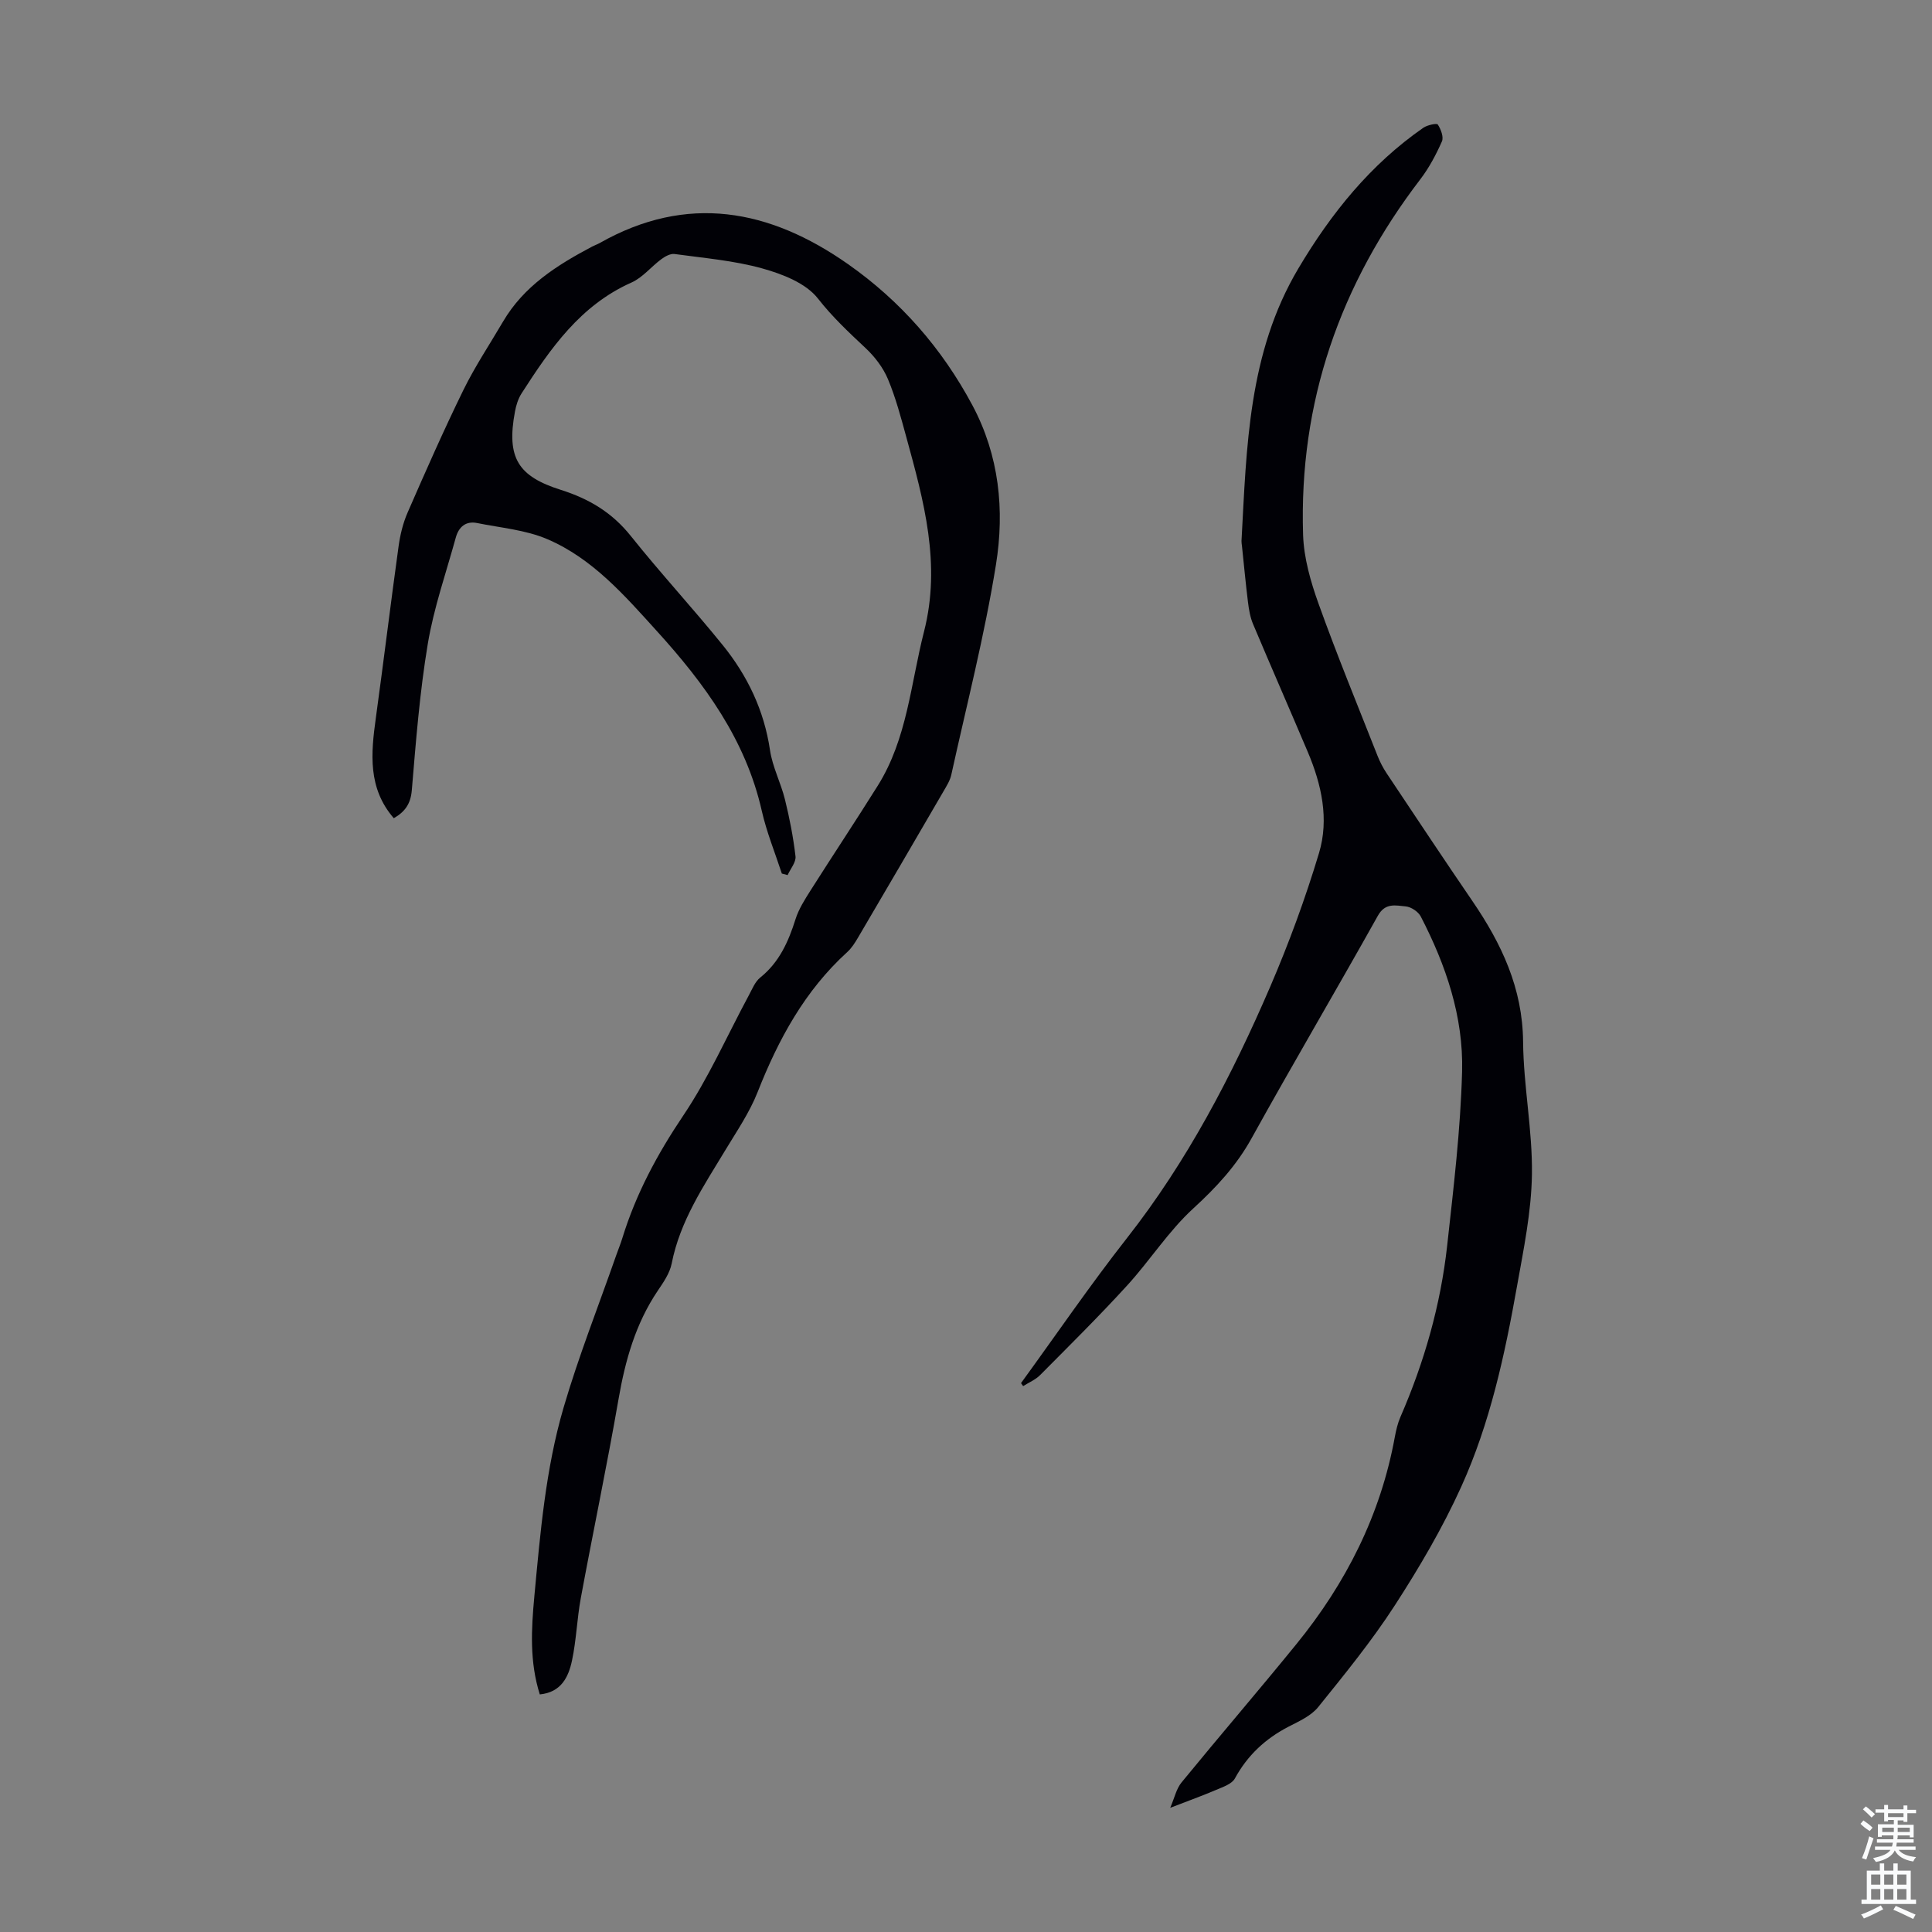
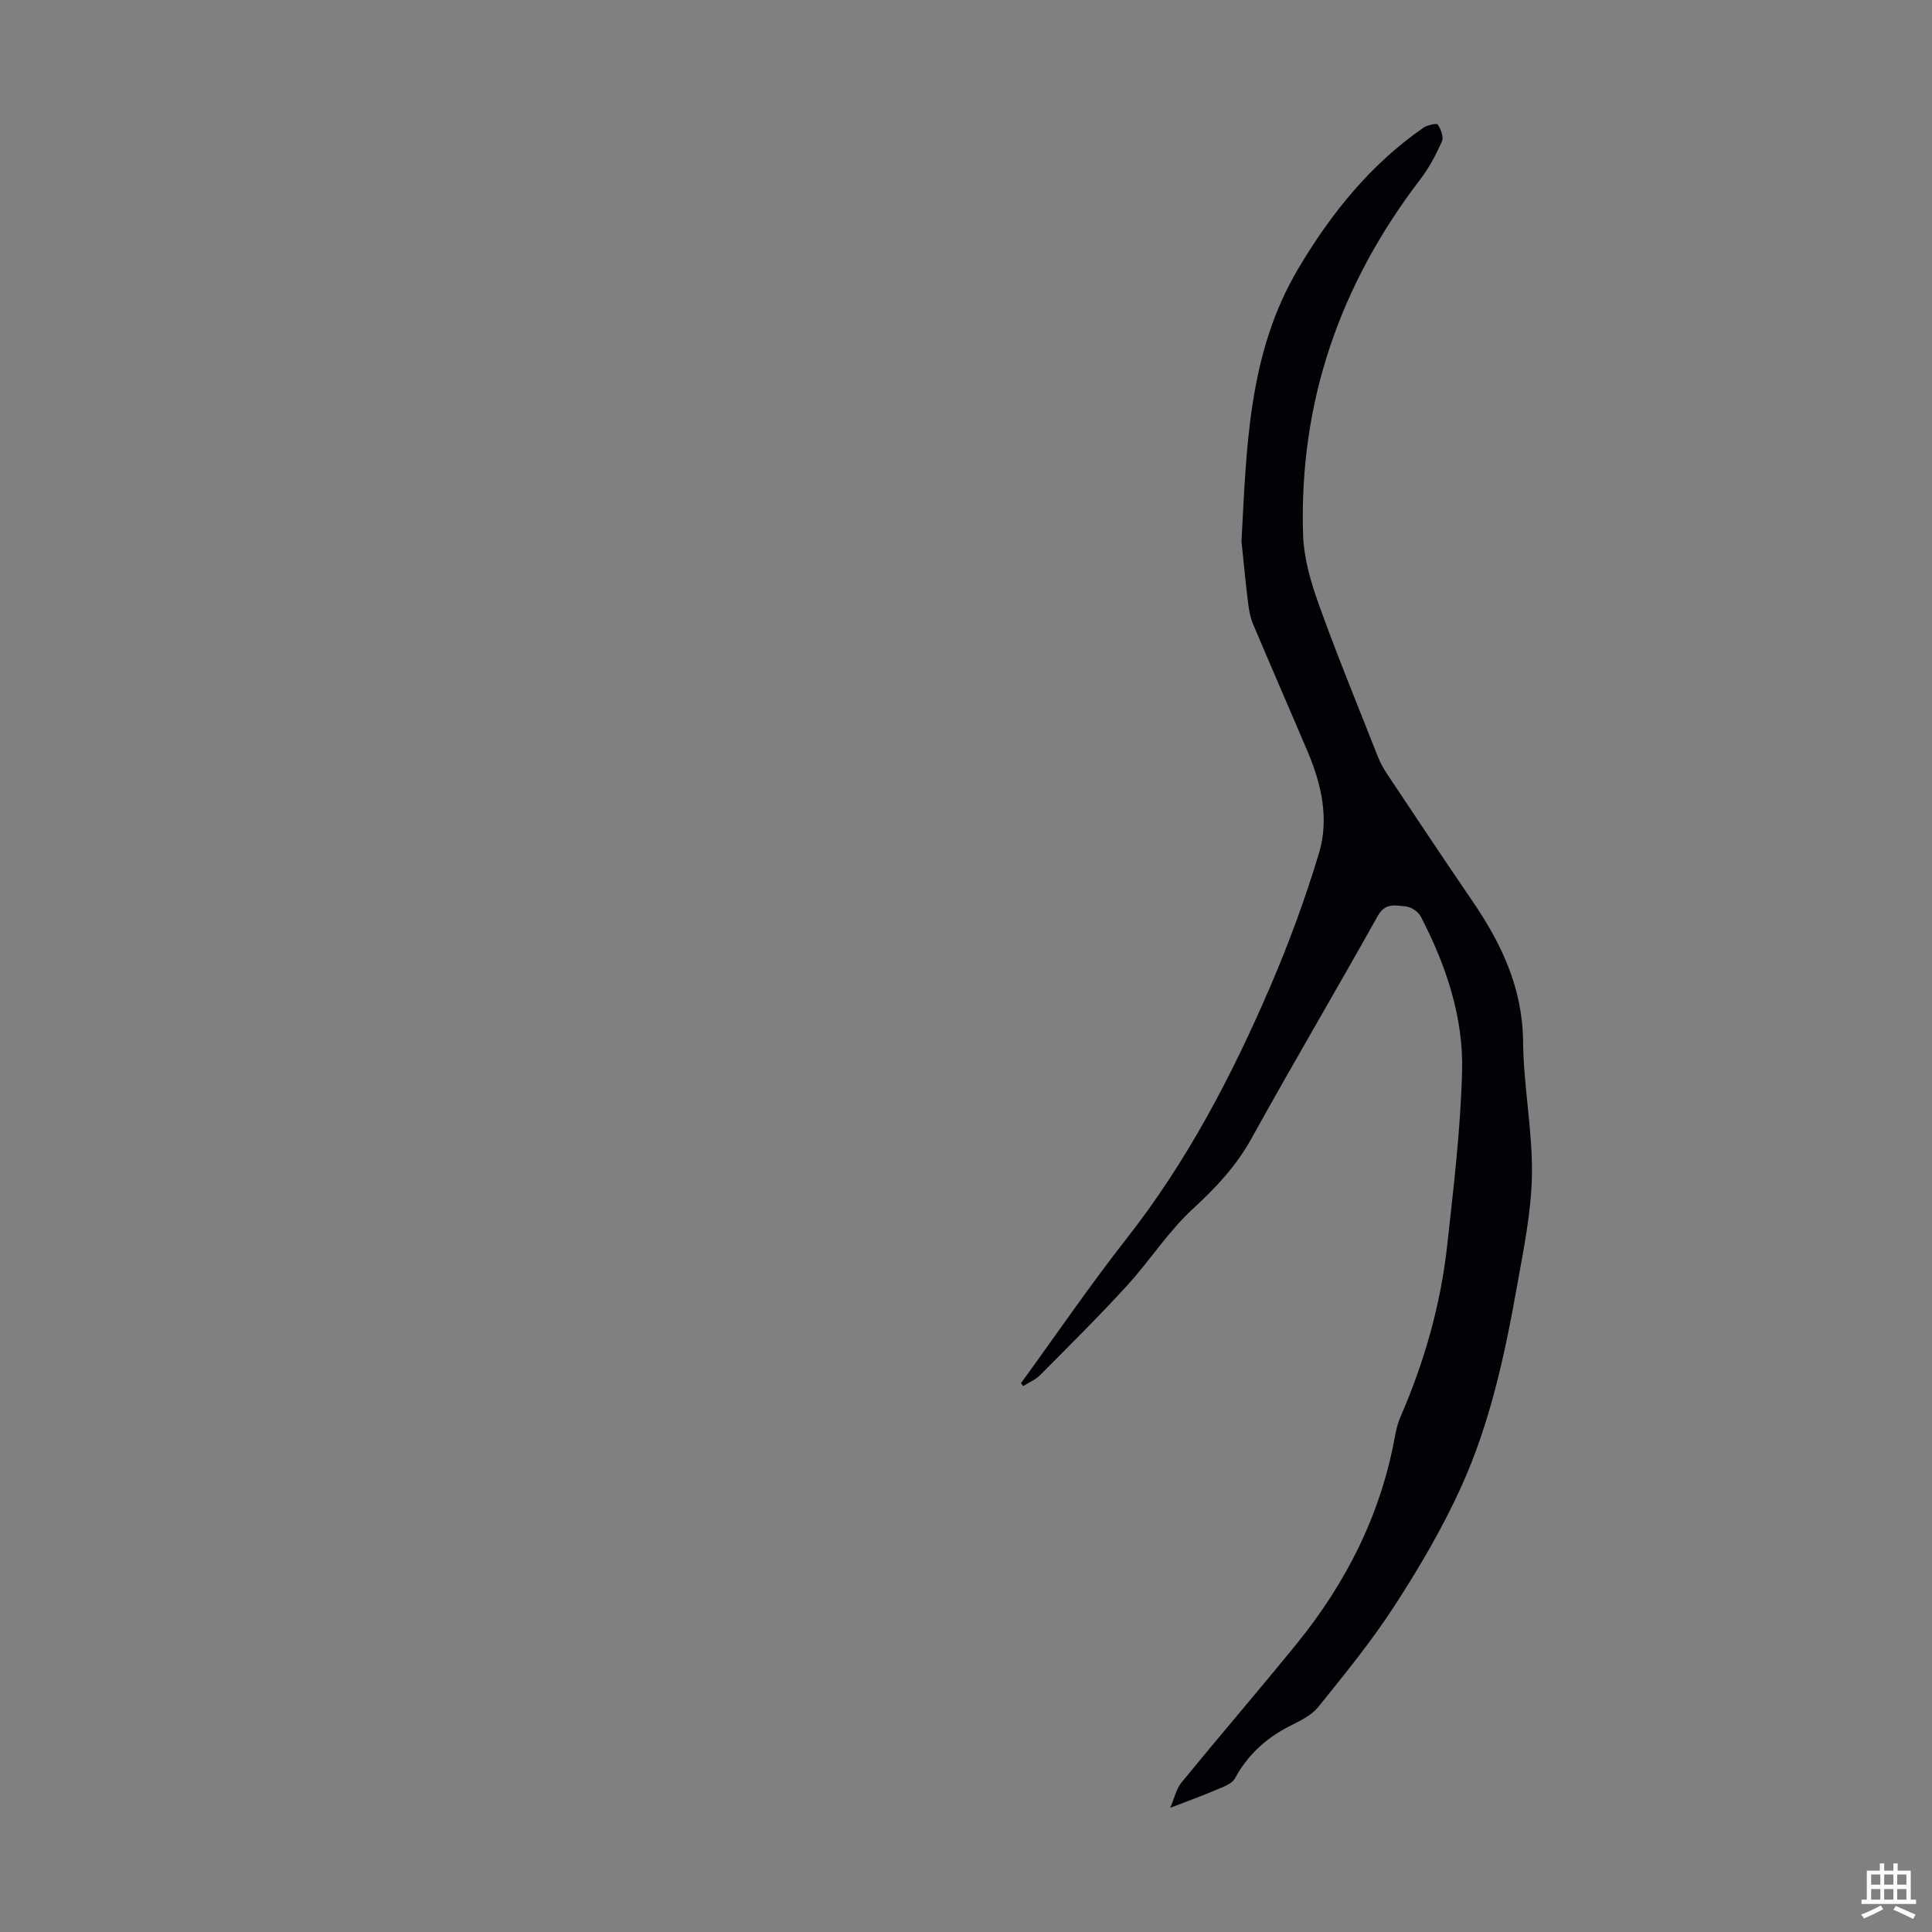
<svg xmlns="http://www.w3.org/2000/svg" enable-background="new 0 0 400 400" viewBox="0 0 400 400">
  <rect x="0" y="0" width="400" height="400" fill="#808080" stroke="none" />
-   <path d="m161.87 180.86c-1.41-4.32-3.15-8.57-4.15-12.98-3.33-14.73-11.85-26.35-21.72-37.22-6.7-7.39-13.33-15.04-22.7-19.04-4.49-1.92-9.64-2.34-14.51-3.33-2.38-.48-3.83.83-4.43 3.03-2.01 7.31-4.55 14.54-5.79 21.98-1.67 10.01-2.46 20.19-3.31 30.32-.24 2.85-1.45 4.47-3.73 5.78-5.41-6.24-4.73-13.42-3.72-20.73 1.63-11.84 3.07-23.71 4.71-35.55.33-2.4.92-4.84 1.89-7.05 3.71-8.5 7.45-16.99 11.53-25.32 2.39-4.88 5.44-9.44 8.2-14.15 4.31-7.37 11.18-11.7 18.46-15.55.49-.26 1.03-.44 1.52-.71 18.15-10.3 35.23-7.04 51.46 4.35 10.87 7.63 19.44 17.43 25.73 29.19 5.58 10.43 6.7 21.74 4.9 32.98-2.35 14.65-6.07 29.07-9.26 43.58-.26 1.16-.95 2.26-1.56 3.31-5.9 10.15-11.82 20.29-17.77 30.41-.62 1.05-1.3 2.13-2.19 2.94-8.81 8.01-14.27 18.08-18.58 29.02-1.66 4.21-4.3 8.07-6.66 11.98-4.5 7.45-9.39 14.68-11.12 23.48-.39 2-1.7 3.9-2.88 5.64-4.6 6.82-6.74 14.43-8.13 22.46-2.39 13.76-5.27 27.44-7.81 41.18-.79 4.27-.92 8.68-1.82 12.92-.72 3.41-2.23 6.6-6.67 7.03-2.14-6.77-1.76-13.5-1.13-20.3 1.23-13.14 2.33-26.35 6.04-39.04 3.13-10.7 7.26-21.12 10.94-31.66.41-1.16.88-2.3 1.24-3.47 2.81-9.15 7.23-17.38 12.6-25.36 5.27-7.83 9.12-16.62 13.62-24.97.68-1.27 1.27-2.77 2.33-3.62 3.95-3.17 5.84-7.44 7.31-12.1.66-2.08 1.89-4.01 3.07-5.88 4.61-7.27 9.38-14.44 13.95-21.74 6.11-9.75 6.82-21.13 9.58-31.91 3.57-13.97-.04-27.03-3.65-40.2-1.12-4.08-2.2-8.2-3.83-12.09-1-2.37-2.72-4.62-4.62-6.4-3.48-3.27-6.87-6.43-9.88-10.28-2.48-3.17-7.33-5.05-11.49-6.21-5.88-1.64-12.09-2.15-18.18-2.99-.86-.12-1.97.5-2.74 1.07-2.11 1.56-3.86 3.8-6.17 4.83-10.62 4.72-16.81 13.7-22.76 22.95-.71 1.1-1.13 2.46-1.37 3.76-1.81 9.65.69 13.43 9.49 16.22 5.9 1.87 10.62 4.7 14.5 9.56 6.14 7.69 12.83 14.93 19.02 22.58 5.13 6.34 8.57 13.51 9.79 21.75.51 3.47 2.24 6.75 3.09 10.19.96 3.88 1.73 7.83 2.19 11.79.14 1.22-1.05 2.59-1.63 3.89-.42-.12-.81-.22-1.2-.32z" fill="#010106" />
  <path d="m211.39 286.36c7.3-10.04 14.31-20.31 21.97-30.07 12.47-15.91 21.7-33.61 29.63-52.02 3.87-9 7.27-18.26 10.09-27.63 2.13-7.05.54-14.21-2.32-20.96-3.75-8.85-7.61-17.65-11.34-26.5-.59-1.41-.85-2.99-1.04-4.52-.48-3.88-.84-7.77-1.25-11.66-.04-.33-.1-.67-.09-1 1.06-19.41 1.37-38.93 11.79-56.45 6.78-11.41 14.9-21.49 25.86-29.1.82-.57 2.79-.98 2.99-.67.64.98 1.26 2.6.85 3.51-1.21 2.73-2.65 5.45-4.46 7.82-16.64 21.73-25.15 46.17-24.28 73.6.15 4.8 1.56 9.71 3.2 14.28 3.81 10.62 8.1 21.06 12.24 31.56.49 1.23 1.12 2.44 1.85 3.54 5.9 8.84 11.77 17.7 17.77 26.47 6.03 8.82 10.39 18.04 10.49 29.13.08 9.15 1.96 18.31 1.83 27.44-.11 7.74-1.72 15.5-3.09 23.17-2.53 14.22-5.58 28.38-11.57 41.57-3.86 8.51-8.66 16.68-13.75 24.54-4.76 7.35-10.34 14.2-15.85 21.03-1.47 1.82-3.94 2.92-6.11 4.04-4.8 2.48-8.52 5.93-11.13 10.73-.63 1.15-2.46 1.76-3.85 2.35-2.81 1.21-5.7 2.24-9.54 3.73.9-2.08 1.27-3.95 2.34-5.25 7.86-9.61 15.96-19.02 23.8-28.66 10.26-12.61 17.42-26.74 20.36-42.85.26-1.42.6-2.87 1.17-4.18 4.94-11.35 8.31-23.16 9.67-35.45 1.32-11.99 2.77-24.01 3.09-36.05.3-11.34-3.35-22.04-8.55-32.09-.52-1.01-2.01-2-3.13-2.1-2.04-.18-4.22-.82-5.75 1.92-8.62 15.42-17.6 30.64-26.16 46.1-3.15 5.69-7.31 10.16-12.07 14.52-5.14 4.71-8.98 10.8-13.72 15.98-5.8 6.35-11.92 12.41-17.98 18.51-.96.97-2.34 1.54-3.52 2.29-.14-.21-.29-.42-.44-.62z" fill="#010106" />
  <g fill="#fafbfc">
-     <path d="m385.2 377.6.6-.7c.6.4 1.3.9 1.9 1.5l-.6.7c-.8-.5-1.4-1-1.9-1.5zm.3 7.1c.6-1.4 1.1-2.9 1.5-4.5.3.1.6.3.9.4-.5 1.4-1 2.9-1.5 4.4zm.2-10.1.6-.6c.7.5 1.3 1.1 1.9 1.6l-.7.7c-.6-.6-1.2-1.2-1.8-1.7zm8.4-.8h.8v.9h1.8v.7h-1.8v1.8h-.8v-.3h-1.2v.9h3.3v2.6h-.8v-.4h-2.5c0 .3 0 .6-.1.8h3.4v.7h-3.5c0 .3-.1.6-.1.8h4v.7h-3.5c.7.9 1.9 1.3 3.6 1.5-.2.2-.4.5-.6.9-1.9-.3-3.2-1.1-3.8-2.3-.5 1.1-1.8 2-3.9 2.4-.2-.3-.4-.5-.6-.8 1.9-.4 3.1-.9 3.6-1.7h-3.2v-.7h3.5c.1-.2.1-.5.2-.8h-3.3v-.7h3.4c0-.2 0-.5 0-.8h-2.4v.3h-.8v-2.6h3.3v-.9h-1.2v.3h-.8v-1.8h-1.8v-.7h1.8v-.9h.8v.9h3.2zm-4.4 5.5h2.4c0-.3 0-.6 0-.9h-2.4zm1.2-3.1h3.2v-.8h-3.2zm4.4 2.2h-2.4v.9h2.5v-.9z" />
    <path d="m389.2 385.8h.9v1.5h1.9v-1.5h.9v1.5h2.7v6h1.1v.9h-11.3v-.9h1.1v-6h2.7zm.2 8.7.5.8c-1.2.6-2.5 1.3-4 1.9-.2-.3-.3-.6-.6-.8 1.6-.6 3-1.3 4.1-1.9zm-2-4.3h1.9v-2.1h-1.9zm0 3.1h1.9v-2.2h-1.9zm2.7-3.1h1.9v-2.1h-1.9zm0 3.1h1.9v-2.2h-1.9zm2.4 1.3c1.4.6 2.7 1.2 4.1 1.8l-.5.9c-1.5-.7-2.8-1.4-4.1-1.9zm2.2-6.5h-1.9v2.1h1.9zm-1.9 5.2h1.9v-2.2h-1.9z" />
  </g>
</svg>